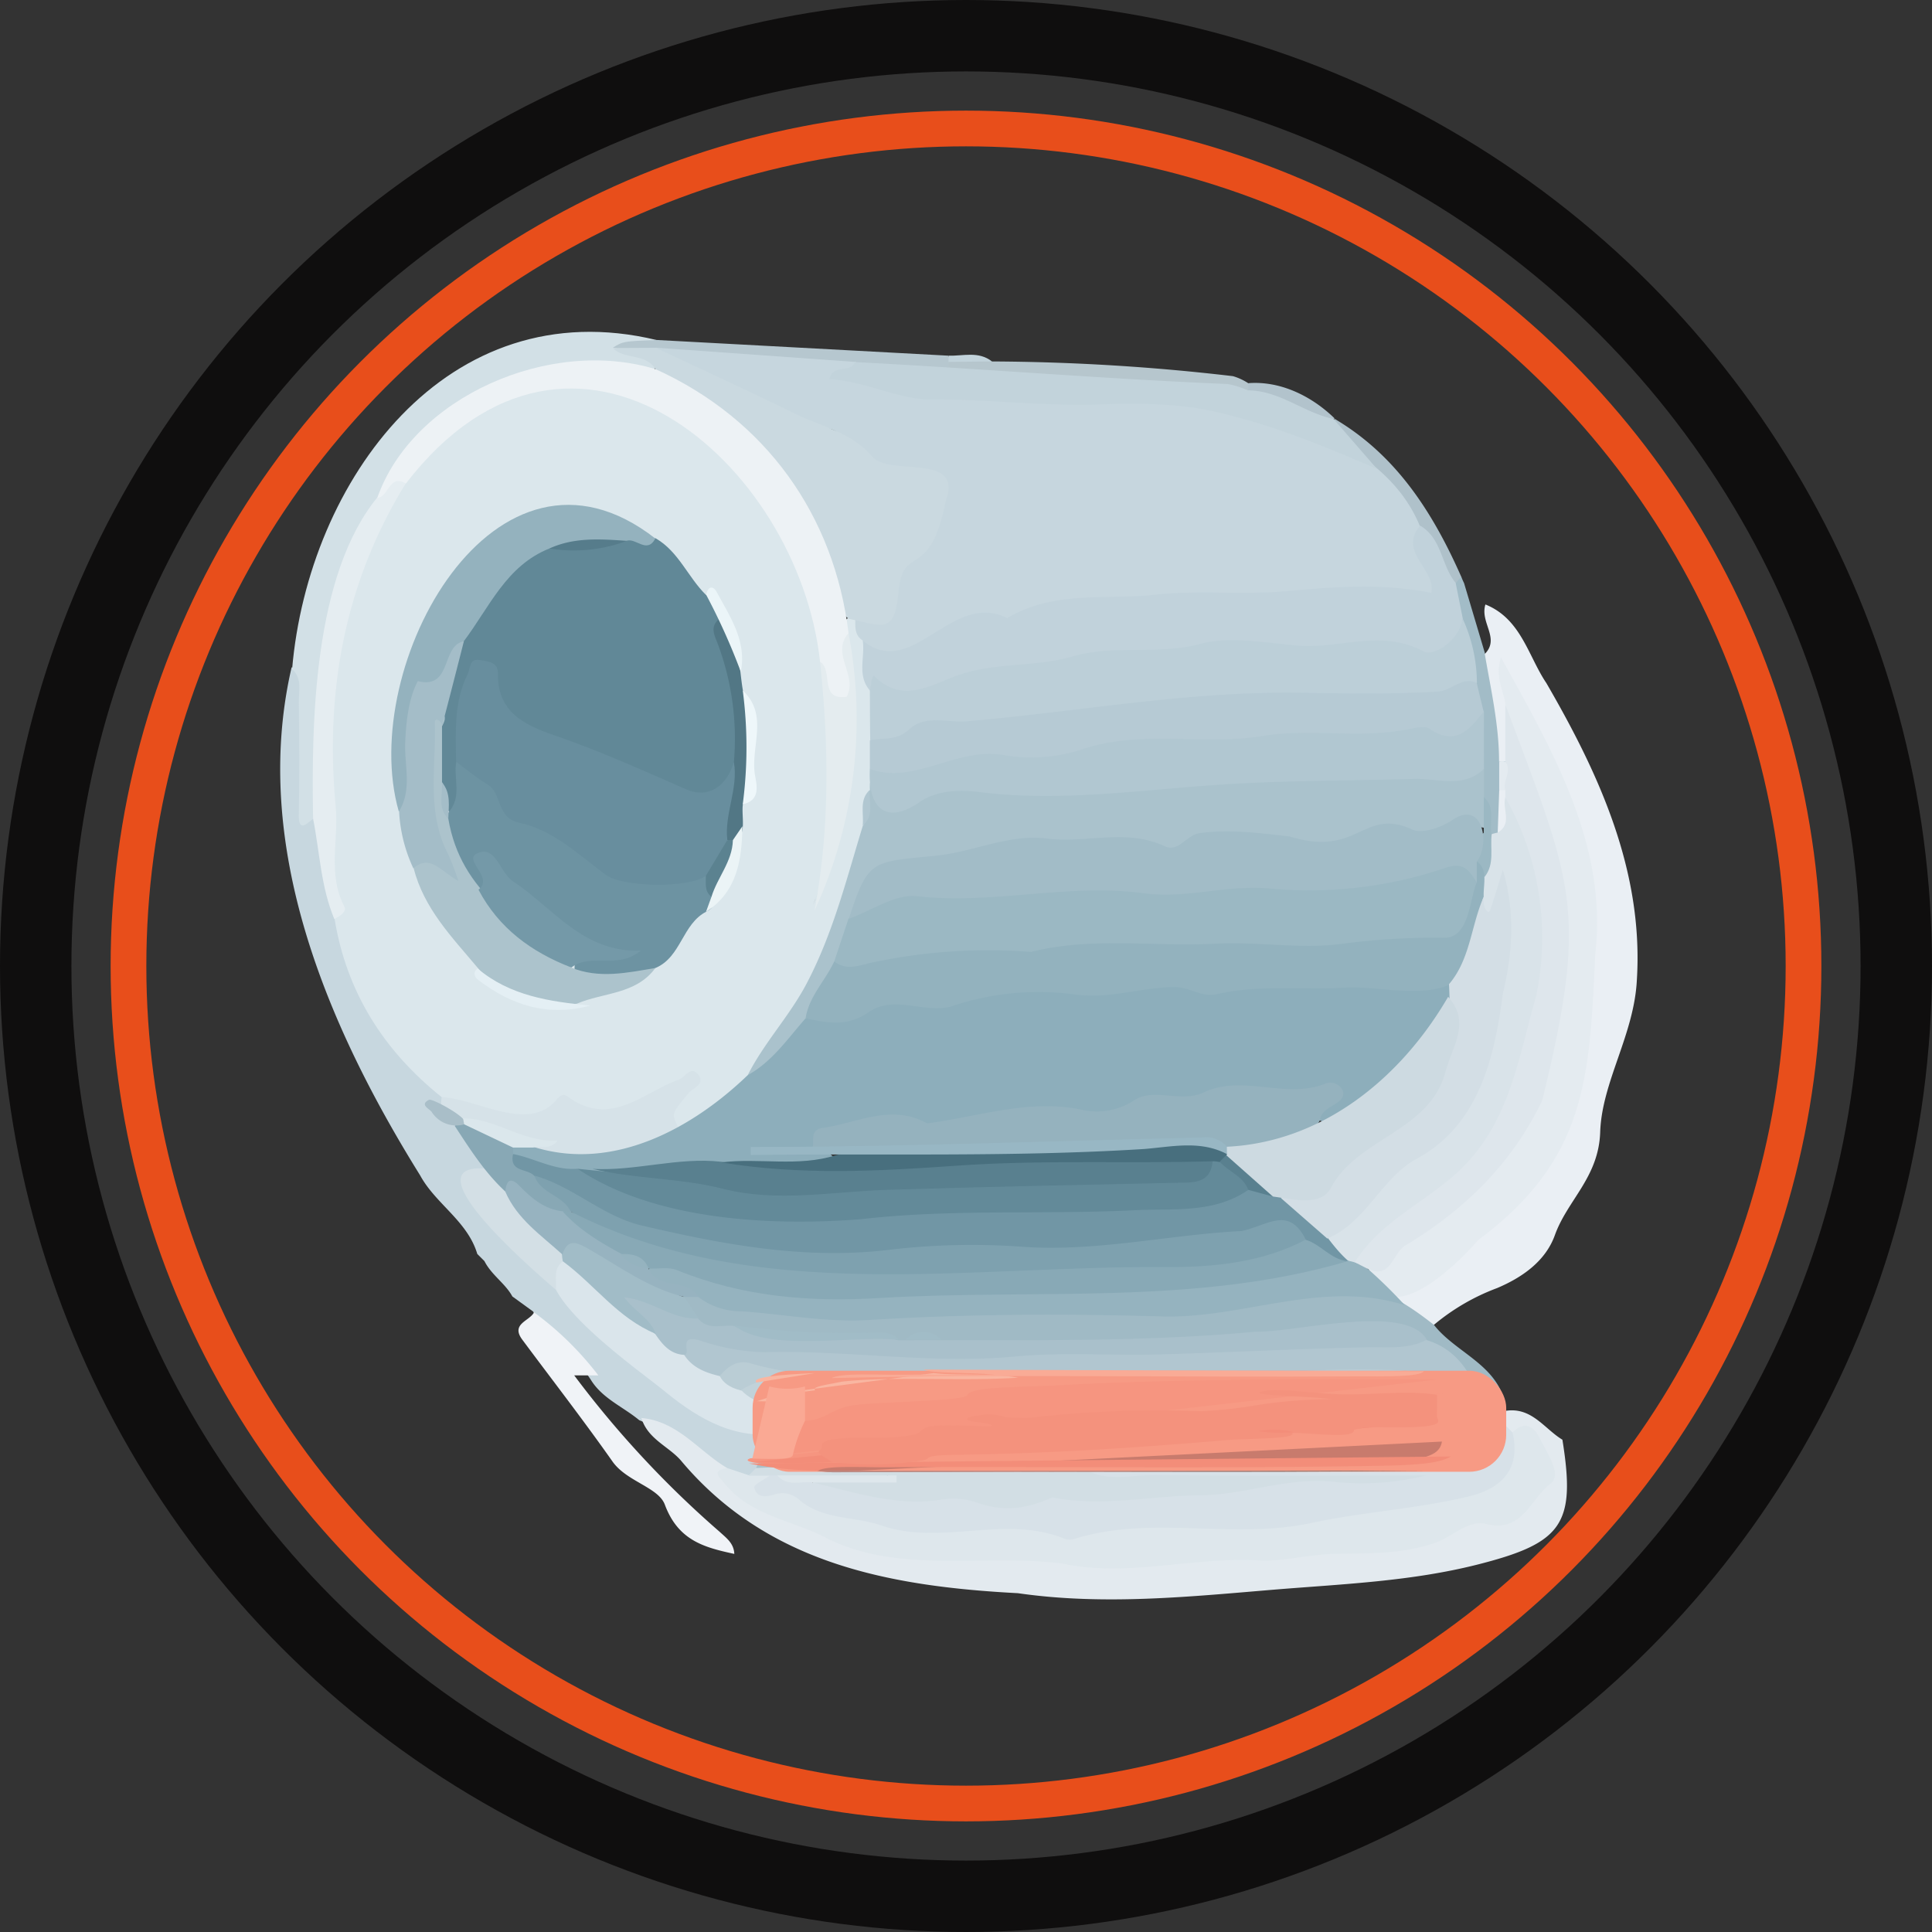
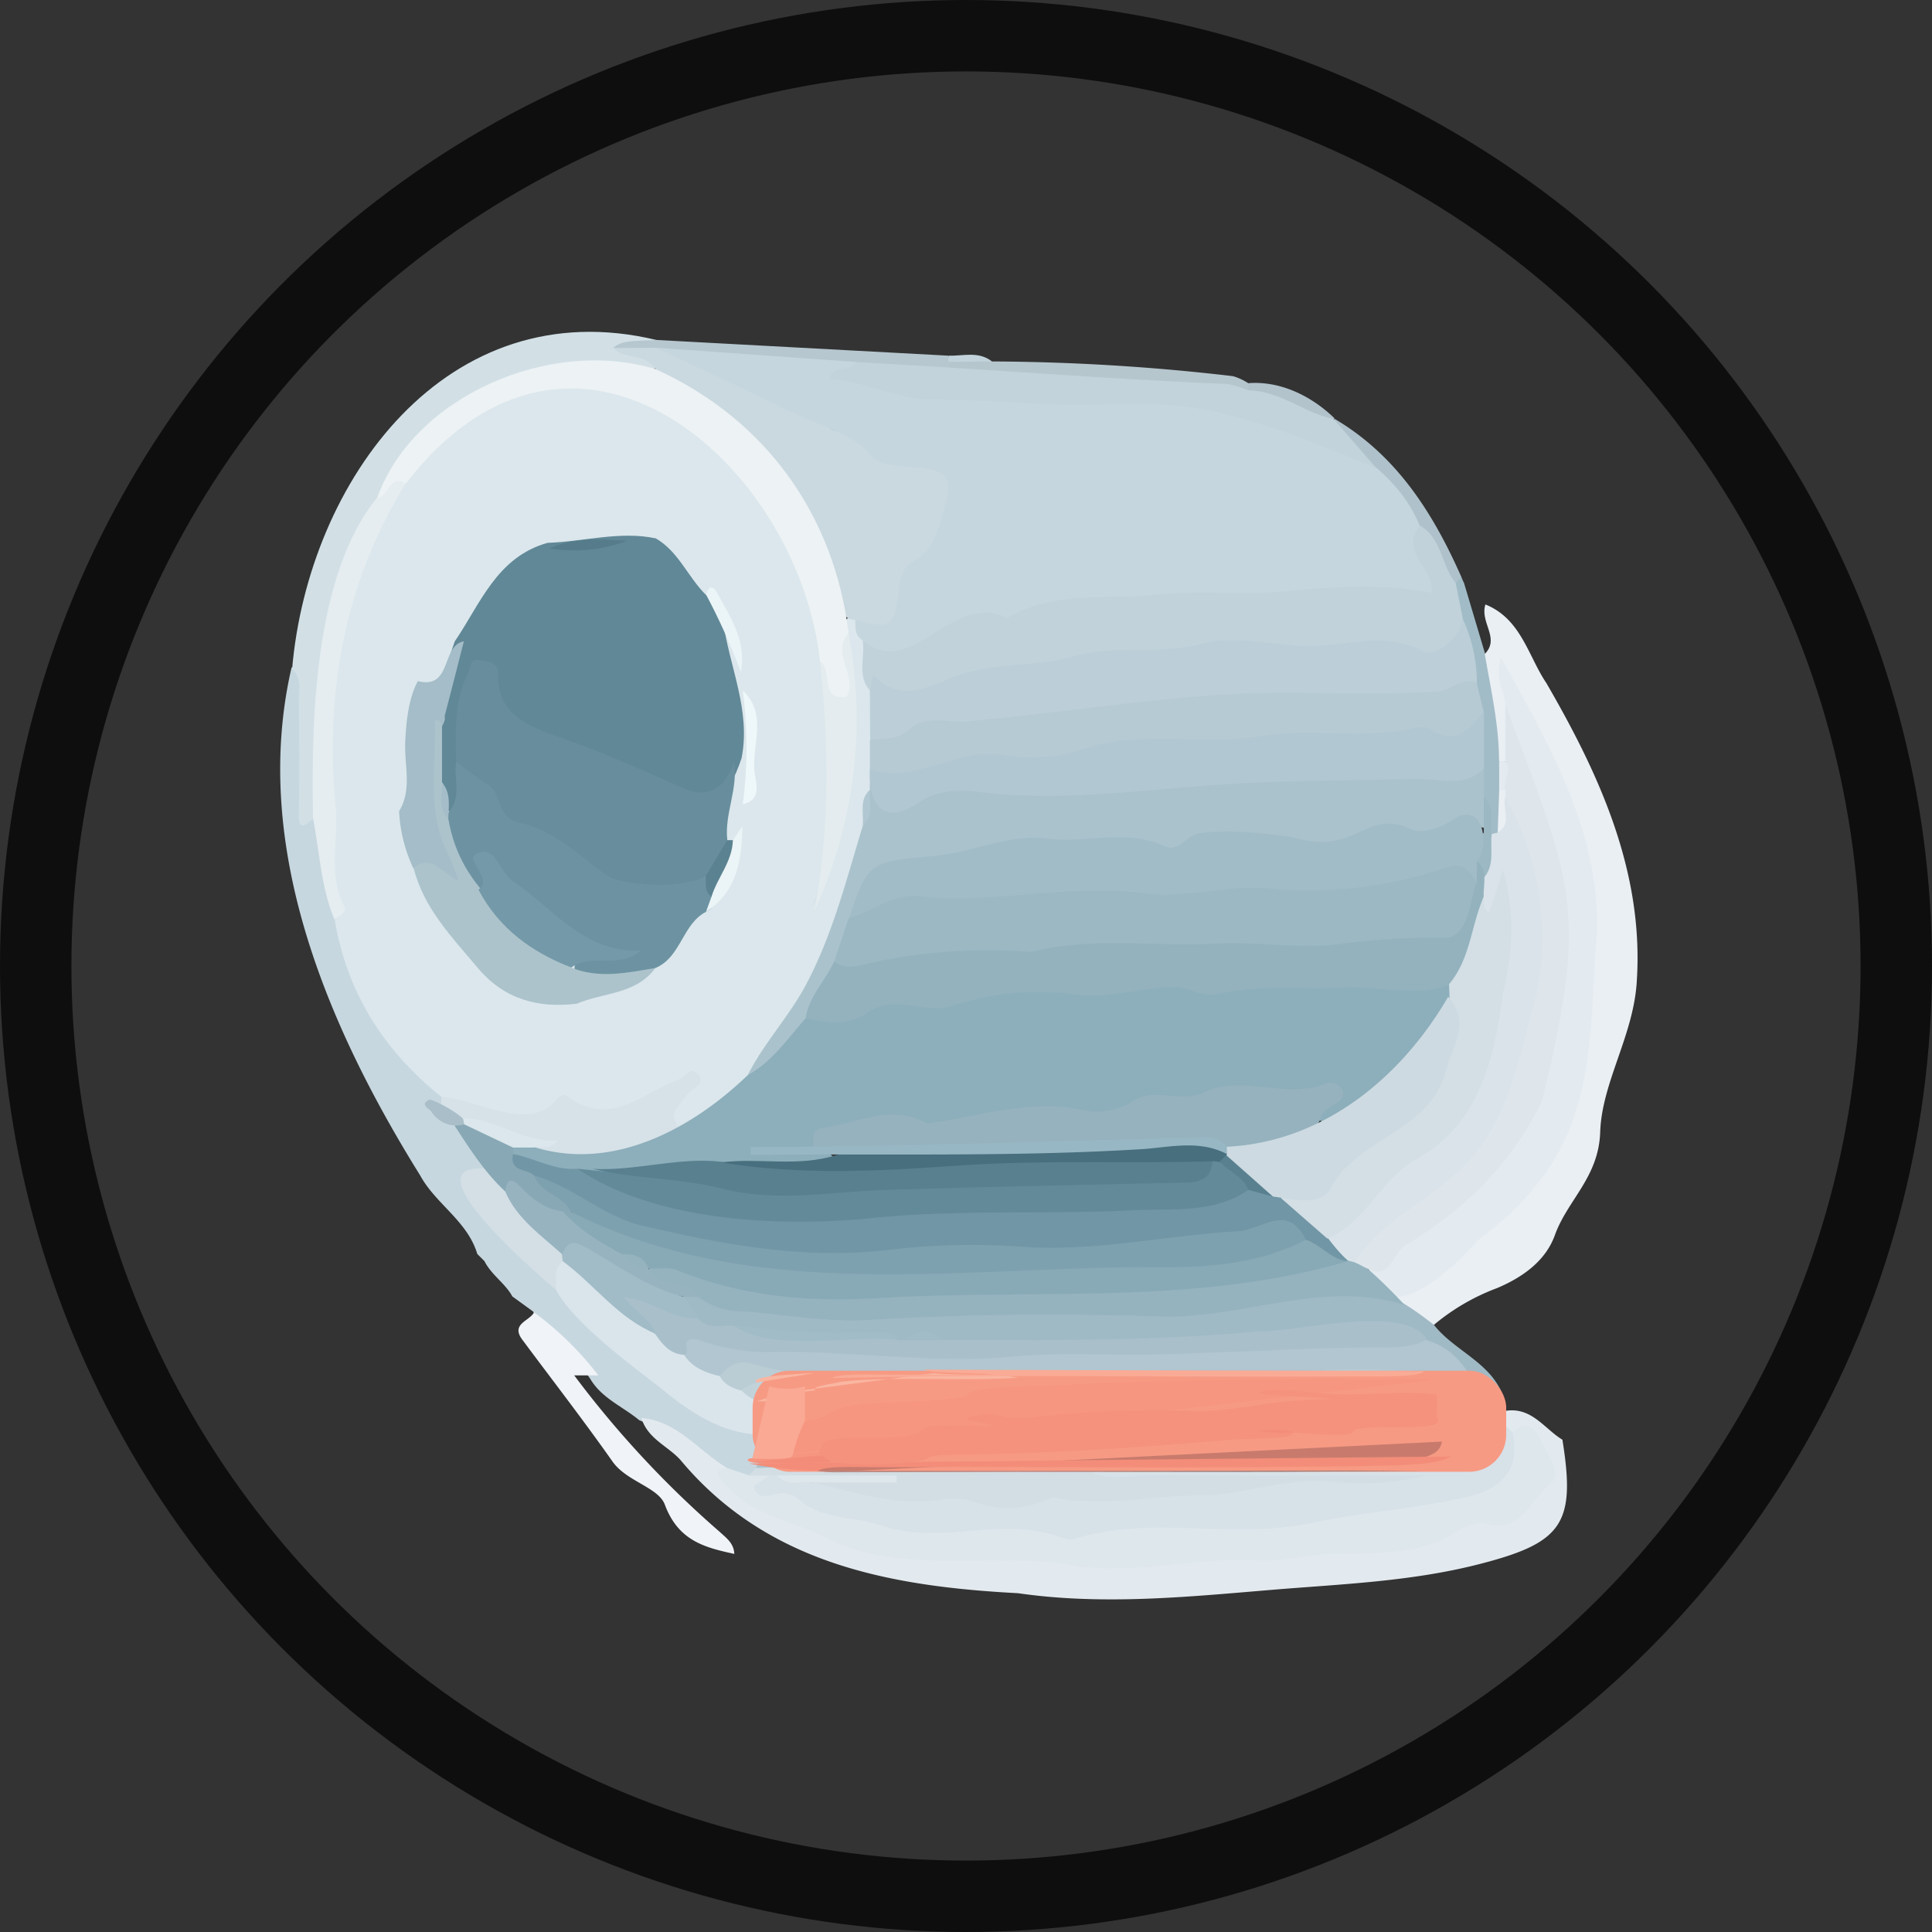
<svg xmlns="http://www.w3.org/2000/svg" viewBox="0 0 270.52 270.52">
  <rect x="0" y="0" width="270.52" height="270.52" fill="#333333" stroke="none" />
  <defs>
    <style>.cls-1,.cls-2{fill:none;stroke-miterlimit:10;}.cls-1{stroke:#0f0e0e;stroke-width:10px;}.cls-2{stroke:#e84e1b;stroke-width:5px;}.cls-3{fill:#c7d7df;}.cls-4{fill:#a2bcc7;}.cls-5{fill:#afc1ca;}.cls-6{fill:#b2c3cc;}.cls-7{fill:#eaeff4;}.cls-8{fill:#e3eaef;}.cls-9{fill:#a0bac5;}.cls-10{fill:#f0f3f7;}.cls-11{fill:#dbe7ec;}.cls-12{fill:#bacdd5;}.cls-13{fill:#dee7ec;}.cls-14{fill:#aac2cb;}.cls-15{fill:#d2e0e6;}.cls-16{fill:#d2dee4;}.cls-17{fill:#dae5eb;}.cls-18{fill:#e5edf1;}.cls-19{fill:#d6e2e8;}.cls-20{fill:#d3dfe5;}.cls-21{fill:#88a8b5;}.cls-22{fill:#a9bec8;}.cls-23{fill:#b6c7cf;}.cls-24{fill:#b6c6cd;}.cls-25{fill:#c2d3db;}.cls-26{fill:#aac2cc;}.cls-27{fill:#c1d2db;}.cls-28{fill:#bccfd8;}.cls-29{fill:#b1c7d1;}.cls-30{fill:#b6cad4;}.cls-31{fill:#d9e3e9;}.cls-32{fill:#9bb8c3;}.cls-33{fill:#e4ebf0;}.cls-34{fill:#c6d6de;}.cls-35{fill:#95b3bf;}.cls-36{fill:#dee6ec;}.cls-37{fill:#d7e1e8;}.cls-38{fill:#b1c6d0;}.cls-39{fill:#a9c0cb;}.cls-40{fill:#a1bcc7;}.cls-41{fill:#97b3c0;}.cls-42{fill:#8daebb;}.cls-43{fill:#618897;}.cls-44{fill:#cad9e0;}.cls-45{fill:#edf2f5;}.cls-46{fill:#6d93a2;}.cls-47{fill:#94b2be;}.cls-48{fill:#acc3cc;}.cls-49{fill:#a4bdc8;}.cls-50{fill:#e4ecef;}.cls-51{fill:#527785;}.cls-52{fill:#e4eff4;}.cls-53{fill:#eef7fa;}.cls-54{fill:#ebf4f6;}.cls-55{fill:#ebf5f8;}.cls-56{fill:#c1d2d9;}.cls-57{fill:#9eb5be;}.cls-58{fill:#9db5bd;}.cls-59{fill:#7196a5;}.cls-60{fill:#7ea1af;}.cls-61{fill:#88a9b6;}.cls-62{fill:#93b2be;}.cls-63{fill:#d3dee5;}.cls-64{fill:#95b2be;}.cls-65{fill:#638a99;}.cls-66{fill:#cddae1;}.cls-67{fill:#59808f;}.cls-68{fill:#486f7e;}.cls-69{fill:#98b7c4;}.cls-70{fill:#688e9e;}.cls-71{fill:#567c8b;}.cls-72{fill:#7499a8;}.cls-73{fill:#5b8290;}.cls-74{fill:#f79a84;}.cls-75{fill:#c87b6d;}.cls-76{fill:#636766;}.cls-77{fill:#f9b6a1;}.cls-78{fill:#f69580;}.cls-79{fill:#f38d79;}.cls-80{fill:#f9ab96;}.cls-81{fill:#faa994;}.cls-82{fill:#ba8a83;}.cls-83{fill:#f4927d;}</style>
  </defs>
  <g id="Layer_2" data-name="Layer 2">
    <g id="Layer_1-2" data-name="Layer 1">
      <circle class="cls-1" cx="135.26" cy="135.26" r="130.26" />
-       <circle class="cls-2" cx="135.26" cy="135.26" r="117.27" />
      <path class="cls-3" d="M67.83,176.58l-1-1c-1.37-4.61-5.83-7-8-11-13-20.89-23.77-46.13-18-71.14,2.64.68,2.25,2.91,2.32,4.78.13,3.95,0,7.9,0,11.85,0,1.59-.5,3.34,1.06,4.59,2.57,4,1.81,9,3.52,13.25,1.65,10.1,7.31,17.9,14.35,24.89a2.66,2.66,0,0,1,.12,1.28c-1.61,2.5,1.58,1.84,2,3,1.87,1.8,3.73,3.59,3.84,6.44-5.78,3.7,8,13.18,10.5,16.52,8.5,8.31,17.48,18,29.81,19.89,2.28,1.61-1.92,6.52-3.76,7-5.85-.43-9.76-6-15.08-8.07-2.23-1.86-5.09-3-6.72-5.56-2.24-3.62-6.32-5.68-8.13-9.65l-2.92-2.12C70.77,179.72,68.82,178.54,67.83,176.58Z" />
      <path class="cls-4" d="M205,81.65l2.95,9.91c3.38,4.43,2.92,9.69,3.25,14.79-.42,2.47,1.31,10.62-2.39,10.51-4.2-6.17-1.25-14.24-3.27-21.07.49-2.87-4.95-15.65-.93-15.05A8,8,0,0,0,205,81.65Z" />
      <path class="cls-5" d="M204.6,80.74l-.84,1c-3.64-1.17-3.15-5.37-5.52-7.47a31.26,31.26,0,0,0-6.17-8c-1.85-2.34-4.83-3.8-5.54-7l.33-.63C195.54,63.75,200.64,71.79,204.6,80.74Z" />
      <path class="cls-6" d="M174.8,53.65c4.5-.34,8.85,1.81,12.06,4.92l-.07.1c-4.69,1.18-8-2.16-11.91-3.61A1.14,1.14,0,0,1,174.8,53.65Z" />
      <path class="cls-7" d="M209.9,106.63c0-5.1-1.14-10.06-2-15.06,2.18-2.2-.71-4.38.09-6.93,5,2,6,7.26,8.53,11,7.39,12.74,13.65,26.36,12.67,41.66-.41,7.64-4.9,14.21-5.13,21.22-.21,6.34-4.58,9.51-6.34,14.41-1.34,3.75-4.72,6-8.1,7.43a30.15,30.15,0,0,0-8.87,5.17c-2.35.83-3.3-1.28-4.8-2.27a2.36,2.36,0,0,1-.63-2c6.54-3.66,11.45-9.35,17.18-14,4.43-3.6,6.83-9.13,7.66-14.59,2.86-16.72,3.47-35.15-6-50a30.61,30.61,0,0,1-3.83-9.29c.11,2.26,1.12,4,1.58,6C212.07,101.07,212.92,107.29,209.9,106.63Z" />
      <path class="cls-8" d="M218.77,201.59c1.91,11.88,0,14.48-12,17.51-9.15,2.3-18.51,2.69-27.83,3.44-12.12,1-24.24,2.3-36.41.54-17.81-.94-35.06-4.08-47.19-18.58-1.74-2-4.65-3-5.53-5.95,5.11.45,8,4.63,12,7,3.92,7.56,25.43,12.56,33.64,11.9,9.64-.47,19.21,1.71,28.84.24,12.24-1.86,24.81-.08,36.94-3.31,3-.81,5.85-2.2,9-2.82,5-.63,8-9.49,1.35-10.45a2,2,0,0,1-.72-3.57C214.49,197,216.24,200.06,218.77,201.59Z" />
      <path class="cls-9" d="M210.91,197.56c-.08,1.38-.25,3.81-2.28,3.09-1.43-4,.93-4.37-3.62-7.66-5.93-7.73-15.9-7-24.51-5.89-16,1.49-32,2.49-48.08,1.54-9.65-1.37-19.75.07-29.5-1.64-1.91-.07-3.86,0-5.48-1.29-1.07-1.25-2.41-2.4-1.59-4.34a3.32,3.32,0,0,1,2.36-.48,93.75,93.75,0,0,0,23.55,2.47c12.24-.46,24.51,0,36.77-.51,7.63-.31,15.21-.5,22.74-2,8.23-2.19,12.76-.67,19.52,4.67C204,189.63,210.29,191.23,210.91,197.56Z" />
      <path class="cls-10" d="M83.78,192.58H80.4a140.06,140.06,0,0,0,20.35,21.89c1,.92,2,1.62,2.07,3.11-4.2-.91-7.85-1.86-9.73-6.9-.9-2.42-5.31-3.22-7.3-6-4.08-5.8-8.43-11.41-12.66-17.1-1.65-2.22,1-2.59,1.65-3.82A44.2,44.2,0,0,1,83.78,192.58Z" />
      <path class="cls-11" d="M61.84,153.62c-8.09-6.47-13.32-14.67-15-25-2.13-20.85-3.54-43,8.79-61.2,8.65-13.72,29-19.75,41.81-8.29,10.93,8.66,16.78,20.32,18.76,34,1,11.16,2.4,23-2.4,33.63,3.81-8.19,5.79-27,3.9-37.45,0-1.24.46-3.27,2.08-2.93,3.45,2.48,4.09,20.18,2.89,24.43-1.86,14.85-12.14,42.9-27.69,47.7-5.63-2.58-.18-4,.23-5.63-5.1,1.35-9.94,4.23-16.51,3.35C73.58,155.71,66.33,157.79,61.84,153.62Z" />
      <path class="cls-12" d="M205.79,192.58l2,1c1.12,7.62-8.49,6.93-13.6,7.51-12.82-.38-25.56,1.59-38.37,1.1-13.48-.52-26.91,1-40.38.85-2.27,0-4.72.48-6.58-1.47,0-.33,0-.66,0-1a2.93,2.93,0,0,1,1.18-1c10.8-.84,21.66-1.14,32.46-1.69-4.95-.63-9.9-1.53-14.87-.9-6.6.84-12.69-2.31-19.19-2.13-2.81-.42-8,1.85-8-2.69.94-2.21,2.82-2.8,4.92-2.49,18.48,2.67,37.06,1,55.6,1.45,12.09.32,24.15-.84,36.24-.49C200.14,190.78,203.13,190.92,205.79,192.58Z" />
      <path class="cls-13" d="M211.78,200.59c1.78-1.82,3.09-.74,3.87.9,1,2,3.12,5,1.45,6.27-2.75,2-3.88,6.91-9,5.63-2.52-.64-4.71,1.78-7.08,2.61-4.77,1.68-9.43,1.46-14.2,1.57-3.55.09-7.34,1.11-10.5.92-9.25-.55-18.32,2.41-27.66.43-10.68-1.39-22.32,1.5-32.55-3.36-4.83-2.68-10.85-3.15-14.63-7.82-.72-.89-2-1.84.38-2.17l3,1a2.66,2.66,0,0,1,2.73-.38c10.42,10,48.21,6.26,63.06,6.67a121.3,121.3,0,0,0,34.89-4.6C209.55,207.07,210.33,203.66,211.78,200.59Z" />
      <path class="cls-14" d="M108.82,201.59c20.2,0,40.39-.91,60.59-1.33,11-.23,22.12.07,33.14-1.52,3.59-.52,3.89-3,5.2-5.14,2.82,2,1.57,4.61,1.05,7.11-1.2,4.75-4.93,4.8-8.74,4.71-7.93-.66-15.83-2-23.82-1.19,4.59.15,9.23-1,13.75.73-.93,2.14-2.91,2-4.67,2-9.44,0-18.89.53-28.22-.94-15.23.41-30.7-.85-45.82.52a9.34,9.34,0,0,1-5.42-1C106.66,204.09,107,202.31,108.82,201.59Z" />
      <path class="cls-15" d="M40.9,93.7c2.26-26.41,21.68-53.12,51-46.1-.68,1.39-2.19.74-3.16,1.31,1.68.45,3.73.56,2.8,3.22-1.79.91-3.58.18-5.35,0C58.6,49,45.63,78.81,45.26,102.05c-.17,4.21,1.33,8.66-1.42,12.59-1.19,1-2.09,1.78-2-.81.12-5.14.07-10.29,0-15.44C41.81,96.8,42.37,95,40.9,93.7Z" />
      <path class="cls-16" d="M105.86,205.55c15-.62,30-.48,44.93-.45,13.74,1,27.49,1.9,41.25.17,4-.5,6.1-.06,8.73,1.92-1.48,2.11-3.78,2-5.85,1.85-25.95.09-51.87,6.59-77.69,1-1.46-.36-3.59,0-3.39-2.61,3.48-.66,7-.12,10.5-.35.66-.11-.45-.78-.08-.23.13.19,0,.33-.35.3-4.89-.47-9.75.48-14.63.38a3.3,3.3,0,0,1-1.46-.9h-3Z" />
      <path class="cls-17" d="M100.78,192.68c2.14,4.07,10.23.24,9,7.89-6.52,1.32-11.89-1.86-16.39-5.5-3.2-2.73-20.05-14.2-15.44-18.67,2.39-.92,3.71.84,5.07,2.18C88.34,184.06,95.33,187.5,100.78,192.68Z" />
      <path class="cls-18" d="M43.84,114.64c-.24-13.6.07-34.08,9-45,1.54-.28.82-5.12,4-2C48.22,81.59,45.5,96.9,47,112.91c.45,4.63-1.17,9.46,1.2,14,.41.76-.63,1.39-1.39,1.77C44.92,124.17,44.77,119.32,43.84,114.64Z" />
      <path class="cls-19" d="M61.84,153.62c4.92.25,11.54,4.66,15.6.89.55-.53,1.17-1.65,2-1,6,4.45,10.55-.5,15.53-2.31,1-.35,1.74-2.06,2.8-.73s-.81,1.89-1.43,2.66c-2.28,2.82-2.35,2.76-1.45,4.55A2.17,2.17,0,0,1,93.47,160c-6,2.5-12.07,4.53-18.56,1.73-.84-2.25,1.41-1.1,2-1.83-4.59,1.09-8.33-1.52-12.39-2.72C62.57,156.18,61.44,156.74,61.84,153.62Z" />
      <path class="cls-20" d="M78.83,176.6c-1.44,1.06-.86,2.62-1,4-2.29-2-20.58-17.51-10.13-17,1.84.14,2.78,1.54,3.83,2.78C72.62,169.42,80.32,173.73,78.83,176.6Z" />
      <path class="cls-21" d="M70.77,166.85c-2.89-2.66-5-6-7.11-9.22,2.59-1.56,5.79,1.09,8.12,2.23a10.71,10.71,0,0,0,3.73,4.27c1.4,1.93,4.6,2.42,4.49,5.56C76.57,172.38,73.85,167.34,70.77,166.85Z" />
      <path class="cls-22" d="M65,157.43a4.06,4.06,0,0,1-4.57-1.76c-.36-.44-1.7-1-.36-1.67C60.53,153.74,66.14,156.82,65,157.43Z" />
      <path class="cls-23" d="M85.83,48.67c1.44-.88,1.44-.88,6.07-1.07l40.88,2.2c2.69,5.4-10.86,1.33-13.43,2.31C108.14,51.68,96.8,50.86,85.83,48.67Z" />
      <path class="cls-24" d="M132.81,51.67v-1a9.09,9.09,0,0,1,6.09-.06,299.55,299.55,0,0,1,33.74,2.06,8,8,0,0,1,2.16,1v1a5.87,5.87,0,0,1-3.84.67c-11.52-1-23.07-1.27-34.59-2.18A4.77,4.77,0,0,1,132.81,51.67Z" />
      <path class="cls-25" d="M138.9,50.61l-6.09.06q0-.44,0-.87C134.84,49.87,137,49.12,138.9,50.61Z" />
      <path class="cls-26" d="M104.7,150.54c2.31-4.58,5.89-8.31,8.29-12.91,3.67-7,5.54-14.55,7.82-22,1.23-1.5-.15-3.52,1-5a7.69,7.69,0,0,1,0-1c2.66,2.52,5.31,1.86,8.59.86,6.61-2,13.57-.24,20.36-.83,8.59-.76,17.24-.89,25.78-2.14,10.44-.72,20.8.37,31.25.12v4c.91,1.39.33,2.94.46,4.41-3.38-1.15-6.37,1.49-9.54,1.13a24.71,24.71,0,0,0-10.64,1.45c-4.68,1.49-9.4-1.13-14.19-.87-.6,0-1.3-.72-1.89-.48-10.22,4.2-20.94.16-31.35,1.88-4.39.73-8.66,2.2-13.23,2.16-7.27.11-7,8.53-9.65,13.44S111.2,150.41,104.7,150.54Z" />
      <path class="cls-27" d="M121.8,96.68c-1.84-2.13-.64-4.69-1-7,2.39-.44,4.81.31,7.24-1,12.85-6.72,26.91-6.47,40.88-7,9.67-.35,19.34-.94,29-.94.59-2.48-3.53-5.34.95-7.13,3.06,1.81,2.93,5.58,4.95,8l1,5c-.32,4-3.06,6.75-6.57,5.55-6.8-2.31-13.49.17-20.22-.36-15.27,0-31.07.46-45.84,5A14.39,14.39,0,0,1,121.8,96.68Z" />
      <path class="cls-28" d="M121.8,96.68c.17-.71.29-2.3.63-2,3.92,3.89,7.84,1.27,11.5-.06,5.3-1.92,11-1.18,16.16-2.68,6-1.76,12-.15,18-1.79,4.07-1.11,9.14-.13,13.68.25,5.81.48,11.68-2.37,17.58.82,1.34.73,4.94-1.42,5.45-4.61a22,22,0,0,1,2,9c-6.54,5.41-26.56,1.75-35.71,3-13.41.79-26.61,3.66-40.07,3.85a8.18,8.18,0,0,0-4.17,1.55,3.7,3.7,0,0,1-5-.35C121.81,101.33,121.81,99,121.8,96.68Z" />
      <path class="cls-29" d="M207.78,107.65c-2.89,2.82-6.54,1.31-9.76,1.41-8.7.26-17.37.21-26.09.74-11.51.69-23.17,2.57-34.84,1.1-2.72-.34-5.72-.25-8.13,1.27-4.72,3.39-7.49,1.19-7.16-4.53a334.12,334.12,0,0,1,59-5.81c7.09-.14,14.22-2,21.28-.49,2.49.52,3.26-3.12,5.7-1.7Q207.77,103.65,207.78,107.65Z" />
      <path class="cls-30" d="M207.74,99.64c-2,2.53-3.92,4.91-7.62,2.38-.74-.5-2.23,0-3.34.16-6.61,1.24-13.42-.2-19.89.86-8.55,1.41-17.26-1-25.72,2a22.92,22.92,0,0,1-10.62.69c-6.58-1.19-12.49,4.22-18.75,1.94,0-1.33,0-2.66,0-4,1.87-.4,3.78.08,5.54-1.57,2.2-2.07,5.35-.87,8.07-1.11,15.29-1.31,30.47-4.14,45.86-4,6.67.08,13.31.24,20-.15,2-.11,3.4-2.18,5.5-1.22C207.09,97,207.42,98.31,207.74,99.64Z" />
      <path class="cls-31" d="M208.87,116.79q.42-.12.84-.21c1.55-1.45-.44-3.79,1.32-5.19,4.76,4,5.28,10,5.68,15.31,2.23,22.9-7.58,37.87-26.36,50.22-2.26.53-4.38-1.43-4.89-3.58,4.46-4.34,8.13-9.59,13.41-13a18.26,18.26,0,0,0,8.07-11C209,141.73,211,130,210,124.07c.22-.13.25,0,.27.41.1,1.74-.06,3.74-2,4-2.35.18-1.78-4.46-1.45-6C207.66,120.62,207.05,118.27,208.87,116.79Z" />
      <path class="cls-32" d="M208.87,116.79c-.25,2,.45,4.19-1,6-2.33-1.22-1.92-4.66-.11-6.19,0-1.66,0-3.31,0-5C209.46,113.09,208.48,115.08,208.87,116.79Z" />
      <path class="cls-7" d="M210.78,111.65c-.48,1.62,1.05,3.67-1.07,4.93l.21-5.92a.74.74,0,0,1,1.05-.07A.82.82,0,0,1,210.78,111.65Z" />
      <path class="cls-33" d="M210.77,110.64l-.85,0c0-1.34,0-2.69,0-4l.88,0C213.44,108,211.72,109.31,210.77,110.64Z" />
      <path class="cls-34" d="M198.81,73.65c-3.05,3.71,2.24,6,1.62,9.37-6.66-1.35-13.27-.9-20-.27-6.47.61-13.09-.21-19.52.61-6.78.55-13.61-.54-19.88,3.19-7.8-3.94-13.35,8.91-20.27,3.1-1.12-.73-1-1.89-1-3-.15-1.41.68-1.26,1.47-.82,1,.54,2.52.79,2.5-.22-.08-5.86,5.81-8.59,6.92-13.79,2.12-8.42-8.92-2.62-12.81-10.56a2.53,2.53,0,0,0-2-1.27c-9-.46-14.94-8-23.41-9.68a1.11,1.11,0,0,1-.59-1.63l28,2c.68.88-1,1.78-.53,1.8,7.06.38,13.89,2.35,21,2.54s14.24.31,21.36.62C174.63,56.41,193.35,60.38,198.81,73.65Z" />
      <path class="cls-25" d="M192.81,65.66c-7.47-3.22-14.94-6.32-23-8.08-5.32-1.16-10.84-1.11-16-.94-7.91.26-15.73-.78-23.6-.71-4.38,0-9.14-2.57-14.09-2.85.6-2.17,3-.8,3.6-2.38,17.36.89,34.75,2.35,52.17,3.07a11.59,11.59,0,0,1,2.83.89c4.44,0,7.84,3.14,12,4Z" />
      <path class="cls-33" d="M210.79,98.66c-.22-2-1.52-3.74-.63-6.62,7.3,13.18,15,26.37,13.2,41.66-.78,17.31-1.23,28.67-16.39,39.94-3.18,3.7-13.2,13.4-15.36,3.93,8.4-7.91,20.66-14,23.73-26.08,3.15-14.44,4.73-28.88-2.59-42.72C211.08,105.6,211.72,102,210.79,98.66Z" />
      <path class="cls-35" d="M191.55,177.69a68.57,68.57,0,0,1,5.16,5.07c-11.5-3.66-22.58,1.9-34,1.57-13.63-.4-27.32-.35-40.92.49-6.19.38-12-.81-18-1.21a9.77,9.77,0,0,1-6-2c-1.29-1-2.92-.35-4.29-.86s-3.38-1-2.51-3.35a4.11,4.11,0,0,1,4.24-.61c10,3.62,20.36,3.94,30.91,3.52,14.9-.61,29.82-.45,44.71-1.67C176.45,178.43,187,174.22,191.55,177.69Z" />
      <path class="cls-36" d="M191.55,177.69l-1.84-.95c3.46-5.59,9.53-8.22,14.21-12.45,7.46-6.74,8.64-16.06,11.18-24.85a39.94,39.94,0,0,0-4.32-27.79c0-.34,0-.67,0-1-.44-1.33,1-2.66,0-4q0-4,0-8c9.36,25.15,11.77,28.54,5.16,55.44-4.26,8.9-10.95,15.36-19.16,20.3C195,175.46,194.8,179.14,191.55,177.69Z" />
      <path class="cls-37" d="M107.82,206.59h1c1.49,1.22,3.5-.19,5,1,5.84,1.35,11.61,3.33,17.72,2.43a10.3,10.3,0,0,1,4.84.24c4.1,1.48,7,1.11,11-.59,6.89,1.38,13.75-.24,20.62-.29,6.32-.05,12.4-2.63,18.9-1.88a37.35,37.35,0,0,0,12.81-.91c-12.73,0-25.46.08-38.19-.05-3.22,0-6.61,1-9.7-.86a20.89,20.89,0,0,1,9.91-.17l24.4,0c1.31,0,2.68.19,3.75-.88,10-2.17,11.91,3.09,20.84-5.13l1.07,1.08c1.2,5.15-1.6,7.85-6.06,8.93-7.27,1.77-14.94,2.19-22.07,3.73-11.09,2.39-22.21-1.11-33,2.17a2.42,2.42,0,0,1-1.47.1c-8.38-3.52-17.36,1-25.78-1.91-3.86-1.34-8.31-.72-11.69-3.76a3.5,3.5,0,0,0-3.31-.57c-1.18.38-2.51.43-2.8-1C105.56,207.85,107.05,207.15,107.82,206.59Z" />
      <path class="cls-38" d="M100.78,192.68c-2-.47-3.85-1.18-5-3-.57-1.74-1.09-3.48,1.86-3.08,8.86,1.2,17.77,1.4,26.67,1.95,23.57,1.09,47-1.08,70.56-1.32,4.75-.43,8.57,1.25,10.93,5.39a139.09,139.09,0,0,0-23.93-.61c-17.33,1.31-34.6.26-51.89.55-8.31.14-16.7.73-24.88-1.66C103.33,190.35,101.9,191.31,100.78,192.68Z" />
      <path class="cls-39" d="M199.78,187.59c-2.66,1.39-5.5,1-8.35,1.06-9.7.21-19.4.71-29.1,1-6.74.18-13.52-.34-20.21.29-11.79,1.11-23.48-.94-35.23-.6a30.33,30.33,0,0,1-8.84-1.63c-3.33-1-1.11,2-2.28,2-1.94-.12-3-1.43-4-2.89a34.33,34.33,0,0,1-2.9-2.61c-.64-.84-2.61-1-2-2.34.78-1.6,2.53-1.22,3.92-.63,2.38,1,4.9,1.77,7,3.43,1.41,1.64,3.31.77,5,1,7.44,3.12,15.48.22,23,2h1c16-.08,32.79.31,49.06-1.21C181.38,186.59,196.87,182.43,199.78,187.59Z" />
      <path class="cls-40" d="M97.82,184.6c-3.64.26-6.49-2.53-10.42-2.95,1.54,2.07,3.71,3,4.4,5.1-5.29-2.16-8.55-6.89-13-10.15-1.71-10,13.49,4.33,17,5Z" />
      <path class="cls-41" d="M95.83,181.6c-5-1.19-9.14-4.29-13.53-6.79-1.5-.85-2.85-1.45-3.55.85-2.94-2.68-6.34-4.95-8-8.81.15-1.55.7-2.13,2-.79,1.69,1.75,3.51,3.28,6.06,3.55,4.55,1.49,8.48,5,12,8,1.32,3.09,5.46,1.28,7,4Z" />
      <path class="cls-40" d="M125.81,187.6c-6.37-.66-18.19,1.79-23-2a125.71,125.71,0,0,0,19.87,1C123.84,186.59,125,186.56,125.81,187.6Z" />
      <path class="cls-40" d="M131.81,187.59h-5A3.38,3.38,0,0,1,131.81,187.59Z" />
      <path class="cls-42" d="M104.7,150.54c3.43-1.89,5.58-5.1,8.09-7.94,6-.48,11.4-4.17,17.85-3,17.88-2.72,36.59-2.08,54.76-2.69,4.39-.14,9.13-1,13.3.8,2,.84,3.16-3,4.7-.16,1.62,5.06-13.47,21.82-18.6,19.33-.74-1.2.44-2.11.62-2.95-8-1.53-16-.57-23.47,1.17-10.09,2.37-20.5-.06-30.36,3.24-1.81.61-3.53-.81-5.34-.8-4.69,0-9.2.82-13.16,3.57-1.76,0-3.52,0-4.89,0,2.57,1.2,6.08-2,8.77,1.19-2,2.5-4.84,1.56-7.37,1.7-2.79.16-5.59,0-8.39.1-9.67-.82-21.06,4.36-29.37-2.51,0-.31,0-.63,0-1a1.91,1.91,0,0,1,2.86,0C85.83,164.08,96.89,158.05,104.7,150.54Z" />
      <path class="cls-43" d="M91.84,75.39c3.2,1.87,4.5,5.44,7,7.9,1.9.48,2,2.16,2.4,3.62.86,6.42,3.94,12.55,2.59,19.27-2,5.94-4,7-10,4.66s-11.87-5.11-18-7.21c-4.46-1.54-6.81-4.93-8.31-9.81-4.87,6.31.27,17.8-4.43,20-5.26-4.6-1.48-18.12.58-24,3.6-5.28,5.88-11.81,13-13.81C81.78,75.84,86.86,74.31,91.84,75.39Z" />
      <path class="cls-44" d="M91.83,48.7C98.38,51.8,105,54.81,111.48,58c3.62,1.79,7.52,2.41,10.6,5.86,2.35,3,12.94-.67,10.34,6.31-2.25,11.4-6,5.78-6.61,12.72-.57,6.11-2.29,4.69-7,3.75-1.72-1.33-1.94-3.41-2.63-5.24-4.29-11.49-10.55-21.35-22-27-1.08-.54-2.67-.82-2.38-2.67-1.34-2.32-4.35-1.31-6-3Z" />
      <path class="cls-45" d="M91.82,51.7c15.4,7,25,20.45,27,37-1.17,2.49,1.2,4.72.5,7.18-.28,1,.67,2.68-1.07,2.75-4.56-.08-1.83-3.62-3.42-5.93-3-27.9-34.49-55.42-58-25-2.37-1.41-2.39,1.94-4,2C57.78,55.6,77,47.16,91.82,51.7Z" />
      <path class="cls-46" d="M62.89,113.63c1.82-2.13.58-4.66,1-7,2-.7,3.38.62,4.26,1.77,4,5.22,10.14,7.33,15.14,11.06,4.84,3.61,10.1,3.07,15.46,2.9,1.73,1.15,2.27,4.3.15,5.29-3.37,1.72-3.51,6.34-7.08,7.87-3.68,1.79-7.36,3.47-11.38.92,0-2.93,0-2.93,5-3-7.93-.89-11.35-8.15-17.2-11.78-.1,1.08,1,2.91-1.46,3.2C63.91,122.88,60.57,116.56,62.89,113.63Z" />
-       <path class="cls-47" d="M76.93,76.8c-6.06,2.41-8.41,8.25-12,13-3.5,6.31-8.76,12-7,20.19.28,1.25.46,3.5-2.1,3.6-5.8-20.35,13.52-55.67,35.93-38.19-1.18,2.24-2.75-.19-4.07.34C84.18,76.32,80.53,76.25,76.93,76.8Z" />
      <path class="cls-48" d="M62.77,114.62c1.78,10.53,9.87,14.45,17.18,20.85,3.93,1.61,7.87.73,11.82.07-2.74,3.74-7.33,3.41-11,5-5.45.66-10.19-.63-13.86-5s-7.55-8.32-9-14c.89-2,2.36-1.89,4.09-1.15-3.6-5.91-2.77-12.32-2.21-18.68.08-1,.4-2.56,2.1-1.77.69.32.34,1.15,0,1.74v7.83C63,111.11,61.7,113.07,62.77,114.62Z" />
      <path class="cls-49" d="M61.88,101.73c.09-.57-.88-1.46-1-.63.21,6.23-1.23,12.64,1.91,18.58a36.07,36.07,0,0,1,1.39,3.68c-2.46-1.37-4-3.82-6.3-1.77a21.36,21.36,0,0,1-2-8c1.86-3.07.72-6.43.86-9.64.12-2.83.45-6.15,1.77-8.58,4.83,1.21,3.23-5,6.44-5.57Q63.44,95.76,61.88,101.73Z" />
      <path class="cls-50" d="M114.82,92.65c1.9,1.16-.19,5.45,3.72,4.92,1.65-3-2.28-6,.27-8.92a64,64,0,0,1-4.75,38.83C116.21,115.88,116.06,104.27,114.82,92.65Z" />
-       <path class="cls-51" d="M102.76,106.7a37.93,37.93,0,0,0-2.22-16.45c-.45-1.22-1.22-2.43.14-3.57,3,2.53,2.74,6.54,3.34,10a23.2,23.2,0,0,1,0,15.93c-.27,1.85.81,4.91-1.76,5.34C98.09,115.26,103.16,110.2,102.76,106.7Z" />
-       <path class="cls-52" d="M66.87,135.6c4.51,3.84,10.12,4.65,15.78,5.2-5.86,1.59-11,0-15.66-3.57C66.44,136.81,66.15,136.2,66.87,135.6Z" />
      <path class="cls-53" d="M104,112.61a61.12,61.12,0,0,0,0-15.93c3.74,3.51,1,8,1.73,11.95C106,110.08,106.43,112.1,104,112.61Z" />
      <path class="cls-54" d="M102.63,117.62l1.32-1.93c-.07,4.69-.7,9.14-5.1,12,.25-.71.51-1.41.77-2.12C99.18,122.36,100.51,119.84,102.63,117.62Z" />
      <path class="cls-55" d="M103.73,94.07a89.86,89.86,0,0,0-4.85-10.78c.27-1.28,1-1.32,1.52-.31C102.27,86.44,104.57,89.79,103.73,94.07Z" />
      <path class="cls-29" d="M121.79,110.6c-.18,1.71.67,3.62-1,5C121,113.93,120.25,112,121.79,110.6Z" />
      <path class="cls-56" d="M109.79,200.57c-.16-3.81-4.17-3.78-6-5.94,3.51-2.29,7.76-1.74,10.91-.61,10.46,3.47,21.42-.86,31.5,3.71,0,.52,0,1,0,1.54Z" />
      <path class="cls-57" d="M161.72,205.5c-16.95.33-33.91,0-50.86.05.85-1.05,2-1,3.2-1H158.5C159.66,204.59,160.86,204.46,161.72,205.5Z" />
      <path class="cls-58" d="M200.69,204.49c-8.56.16-17.12.17-25.68.15C183.58,204.1,192.16,202.49,200.69,204.49Z" />
      <path class="cls-13" d="M113.82,207.58c-1.69-.23-3.59.64-5-1h16.71l0,1Z" />
      <path class="cls-11" d="M74.69,160.68l-2.86,0L65,157.43a8.22,8.22,0,0,1-.15-.84c4.61,0,8.33,3.4,13.23,3.11C77,161.08,75.71,160.39,74.69,160.68Z" />
      <path class="cls-59" d="M71.84,161.59c3,.57,5.8,2.33,9,2.06a100.07,100.07,0,0,0,47.49,5.09c8.74-1.13,17.61-.09,26.42-.49,7.75.11,15.4-2.29,23-1.91,5.35,1.13,7.29,7,11.1,10.27l-.2-.05c-4.89,1.38-7.28-5.18-12.2-3.45-17.21,3.87-34.74,2.21-52.13,3.45-17.19,1-35.84-.63-49.55-11.95C73.85,163.6,71.27,164.16,71.84,161.59Z" />
      <path class="cls-60" d="M74.83,164.61c5.42,1.51,9.58,5.73,15.08,7,11.23,2.62,22.48,4.76,34.17,3.44a98.46,98.46,0,0,1,18.64-.51c10.53.84,20.74-1.64,31.12-2.17,3.75-.79,6.57-3.56,9,1.2-2.12,6.93-31.18,5.28-38.1,5.85-21.64.39-46.25,3.7-64.86-9.83C78.78,167.33,75.66,167.12,74.83,164.61Z" />
      <path class="cls-61" d="M79.84,169.61c26,13.29,55.76,7.52,83.87,7.81,6.42,0,13.11-.68,19.09-3.83,2.15.62,3.53,2.79,5.91,3-21.19,6.25-43.62,3.86-65.39,5.15-9.87.62-19.34-.15-28.54-3.9-1.15-.47-2.63-.16-4-.21h0c-4.17-2.37-8.68-4.3-12-8Z" />
      <path class="cls-32" d="M116.81,134.62l2-6c3.31-2.95,6.94-4.9,11.62-4.2s9.32-.07,13.88-.38c15-1,30.08-.31,45.09-1.42,4.26-.32,8.36-1.47,12.51-2.29,3.22-.64,4.79.1,5.16,3.32-1,8.53-1.93,9.35-10.74,8.68-4.47-.34-8.64,1.48-13.25,1a177.77,177.77,0,0,0-29.64.1c-10.49.77-21.16.11-31.52,2.63C120,136.59,117.91,137.16,116.81,134.62Z" />
      <path class="cls-62" d="M116.81,134.62c1.88,1.45,3.75.42,5.69.08a77.19,77.19,0,0,1,21.87-1.41c8.53-2.16,17.19-.69,25.76-1.15,6.06-.32,12.17.81,17.89,0a98.42,98.42,0,0,1,14.41-.83c3.31-.21,3.33-5.31,4.32-7.7a2.46,2.46,0,0,1,0-3c1.68,1.07.91,3.29,1,4.94-1.05,2.6.59,5.54-1.1,8.11-2.57,7.58-12,4.39-17.94,4.61-6.09.4-12.27-.45-18.32.93-2.16.5-3.75-1-6-1-4.66.08-9.1,1.71-13.89,1.05a37.81,37.81,0,0,0-17.12,1.61c-3.71,1.22-8.15-1.67-11.76.87-3,2.08-5.8,1.5-8.82.85C113.27,139.51,115.56,137.33,116.81,134.62Z" />
      <path class="cls-4" d="M206.78,120.64l0,3c-1-1.67-1.74-3.06-4.48-2.09a59.19,59.19,0,0,1-24.7,2.84c-5.95-.49-11.59,1.48-17.44.69-10.58-1.44-21.11,1.61-31.77.41-3-.34-6.35,2-9.54,3.17,2.74-8.41,3.16-7.94,12.25-8.85,5.09-.5,10.27-3.07,15.41-2.4,5.53.72,11.17-1.45,16.54,1.07,2,.94,3.06-1.57,4.91-1.82,4.25-.59,8.44,0,12.62.46,9.63,3,10.23-4.08,17.11-1,1.31.7,4.06-.22,5.58-1.24C207.59,111.84,208.72,118.12,206.78,120.64Z" />
      <path class="cls-63" d="M202.89,137.81c3-3.52,3.08-8.22,4.86-12.23a4.42,4.42,0,0,0,.13,1.48c.67,1.31.8.24,1-.28.46-1.41.89-2.82,1.55-5,1.83,6.26,1.28,12,0,17.35-1.17,9-3.38,18.46-12.13,23.16-4.91,2.71-7,8.86-12.46,11.13l-6.49-5.67c7.85-1.74,12.2-8.68,18.26-13C202.62,151.56,203.24,144.13,202.89,137.81Z" />
      <path class="cls-35" d="M86.83,175.61c1.71-.1,3.23.19,4,2A5.53,5.53,0,0,1,86.83,175.61Z" />
      <path class="cls-64" d="M113.81,160.6c.16-1.06-.36-2.43,1.42-2.68,4.83-.67,9.54-3.42,14.58-.63,7-.87,14.15-3.45,21.52-1.93a9.57,9.57,0,0,0,7.46-1.28c2.7-1.83,6.6.37,9.7-1.1,5.56-2.63,11.51,1,17.08-1.25a1.89,1.89,0,0,1,2.49,1.11c.4,1.87-3,1.89-3.23,4-3.21,5.64-8.73,4.34-13.75,4.57-13.55-.46-27.1-.94-40.63.32C124.83,162.23,119.26,162.43,113.81,160.6Z" />
      <path class="cls-65" d="M174.79,166.61c-4.82,3.33-10.53,2.58-15.81,2.84-12.78.65-25.65-.21-38.39,1.26-12.7,1-29,.17-39.72-7.06,27.61,3,55.19,1.24,82.84.47,1.78-.05,3.71.38,5.08-1.3a2.89,2.89,0,0,1,1.46-.7C172.76,162.61,175,163.35,174.79,166.61Z" />
      <path class="cls-66" d="M171.77,160.57c13.49-.64,24.44-9.69,31-21,3.23,3.6.57,6.94-.35,10.44-2.25,8.53-12.36,9.23-16.11,16.4-1.44,2.57-5.42,1.47-8,1.14-2.76-.89-4.07-3.56-6.31-5.1A1.41,1.41,0,0,1,171.77,160.57Z" />
      <path class="cls-67" d="M169.79,162.6c-.22,2.71-2.09,3-4.27,3-13.75.3-27.51.57-41.27,1-7.69.25-15.47,1.78-23-.14-6-1.54-12.27-1.34-18.28-2.79,6,.33,12-1.68,18-1,10.08,1.52,20.15-.2,30.13-.87,11.77-.8,23.5-.24,35.23-.77C167.67,161.05,169.41,160.32,169.79,162.6Z" />
      <path class="cls-68" d="M169.79,162.6c-11.93.36-23.86-.23-35.83.62-11,.78-22,1.36-33-.46,5.33-.67,10.79.67,16.06-1,5.49-1.45,11.15-.74,16.68-.92,11.23-.35,22.48-.51,33.73-.69,1.67,0,3.36-.29,4.38,1.49l-.1.15C172.28,163.37,170.74,162.55,169.79,162.6Z" />
      <path class="cls-69" d="M171.8,161.6c-3.78-2-7.84-1-11.68-.71-18.31,1.14-36.63.6-55,.83,0-.37,0-.75,0-1.12,21.06,0,42.12-.86,63.18-1.32a3.77,3.77,0,0,1,3.48,1.29Z" />
      <path class="cls-70" d="M102.76,106.7c.65,3.72-1.35,7.22-.92,10.93-.25,2.13-.77,4.09-3,5-2.52,1.81-11.71,1.57-14-.12-3.81-2.81-7.37-6.3-12.11-7.3-3.3-.7-2.36-4.09-4.46-5.37-1.55-.93-3-2.12-4.41-3.2-.06-4.16-.32-8.35,1.62-12.23.4-.79.18-2.23,1.66-2,1.1.17,2.62.31,2.58,1.84-.14,5.91,4.43,7.51,8.58,8.95,6.08,2.11,11.89,4.76,17.77,7.32C99.17,111.88,101.75,110.13,102.76,106.7Z" />
      <path class="cls-71" d="M76.93,76.8c3.49-1.6,7.17-1.32,10.85-1.07A21.23,21.23,0,0,1,76.93,76.8Z" />
      <path class="cls-49" d="M62.77,114.62c-1.54-1.47-.75-3.34-.89-5.06C63.17,111,62.82,112.94,62.77,114.62Z" />
      <path class="cls-72" d="M80,135.47c-5.58-2.15-10.16-5.5-13-10.89,2.28-1.82-2.5-4.26,0-5.18s3,2.83,4.84,4c5.64,3.75,9.78,10,17.87,9.71C86.43,135.83,82.76,133.36,80,135.47Z" />
      <path class="cls-73" d="M98.83,122.64q1.5-2.51,3-5h.79c-.08,3-2.17,5.22-3,7.93C98.59,124.79,98.87,123.67,98.83,122.64Z" />
      <path class="cls-67" d="M170.79,162.66l.91-.91,6.53,5.79-3.44-.93C174.08,164.67,172,164.07,170.79,162.66Z" />
      <rect class="cls-74" x="105.38" y="191.93" width="105.52" height="14.15" rx="5.18" />
      <path class="cls-74" d="M183.23,192.29a117.36,117.36,0,0,0,13.92-.36" />
      <path class="cls-74" d="M110.19,194.26c-.41-1.08,7.08-1.9,15.08-1.88,19.33,0,38.63-.15,58-.09" />
      <path class="cls-74" d="M205.3,192.19c-1,1.52-10.58,1.33-19.43,1.26-14.58-.23-27.51.59-41.18.94-9.19.28-5,2-18.79,2.16-7.15.14-6.18,1.51-9.64,2.14a11.67,11.67,0,0,1-5.29,0c-2.41-1.46-.59-2.94-.78-4.41" />
      <path class="cls-75" d="M116.29,206.12a11.84,11.84,0,0,1-2.39-.3c.64-.85,5.84-.69,9.79-.71,17.76-.12,35.55,0,53.33-.06,21,0,24.42-.47,24.88-3.2" />
      <path class="cls-76" d="M117.69,206.06c27.14-.15,55,.2,81.76-.14" />
      <path class="cls-77" d="M105.91,193.58c-.76-.75,3.2-1.1,8.22-1.32" />
      <path class="cls-77" d="M109.66,195c-.76.4,4.1,1.4-3.68,1.2" />
      <path class="cls-77" d="M130.76,192.26c3.05.4,8.51,0,11.8.65-8.22.52-17.6-.24-24.69.55-1.73.38-4.39.7-3.7,1.2a31.47,31.47,0,0,1-4.51.37" />
      <path class="cls-78" d="M105,204.2c7.23-.73,1-3.83,7.73-5.25a7.44,7.44,0,0,0,3.52-1.09c2.6-1.24,2.9-1.2,11.19-1.61,2.95-.15,7.82-.37,8-.9.4-1.21,7.13-1.08,13.24-1.41,17.18-.91,34.75-.82,52.49-.77" />
      <path class="cls-78" d="M202.82,195.06a130.1,130.1,0,0,1-21.11.19c.91.18,3,.17,4.36.3,2.51.25,3.55.53,0,.7-6.06.28-9.84.92-14.6,1.41a27.15,27.15,0,0,1-3.66.33c-10.21-.48-17.51.66-26.58.78-1.07,0-3.14-.1-2.12.17,3.18.84.42,1.07-5.63,1.07-1.74,0-2.43.21-2.62.43-1.87,1.71-14.7.58-13.52,2.63-.41.58,1.88,1.19-.76,1.76-4,.58-13.91.19-11.53-.63" />
      <path class="cls-79" d="M105.2,204.73c3.75.13,7.5.17,11.23,0,5.33.05,10.62.1,12.19-.81a5.36,5.36,0,0,1,1.8-.26c18.39-.65,35.67-1.83,51.6-3.16,26.94-1.12,10.86-3.39,19.2-5.15" />
      <path class="cls-79" d="M203.15,203.94c-1.29.73-3.17,1.18-9.81,1.3-23.24.41-46.54.07-69.77.21-3.26,0-7.8-.26-9,.47a50.33,50.33,0,0,1-9.68-1" />
      <path class="cls-80" d="M199.38,192c-.63.82-5.39.72-9.61.72-24.33.16-49.35-.32-73.34.24,1.48-.77,6.31-.42,9.76-.47,3.89-.05,7.84,0,13.11,0-3.7-.37-8.73-.14-10-.72" />
      <path class="cls-81" d="M107.72,194.13a9.81,9.81,0,0,0,5,0c0,1.6,0,3.2,0,4.81a21.19,21.19,0,0,0-1.71,4.79c-.08.66-2.56.57-5.67.5" />
      <path class="cls-82" d="M116.52,206.15l-2.07-.21,85,0" />
      <path class="cls-83" d="M201.21,198.3c0,.77,2.11,1.76-8.63,1.53a11.09,11.09,0,0,0-3,.38c.16,1.25-5.2.49-8.65.42.69.87-5.73.76-9,1-11.79,1-24.09,1.88-38.33,2.08-4.45.06-3.15.49-4.27.75a44.63,44.63,0,0,1-12.94.23c-.6-.59-2.38-1.2-1.5-1.75s-2.21-1.77,8.54-1.64c2.34,0,4.81-.32,5.27-.73,1.25-1.1,1.26-1.1,10-.86,1-.43-3-.55-3.21-.9s.41-.5,1.73-.65a7.27,7.27,0,0,1,3.55.26,26.21,26.21,0,0,0,3.18.12,158.68,158.68,0,0,1,24.24-.94,64.58,64.58,0,0,0,8.05-.89,66.87,66.87,0,0,1,10.23-.78c-2.8-.47-11.77-.48-9.85-1.06,2.11-.63,7.1.27,11.19.36,4.57.11,9.3-.6,13.41.08" />
      <path class="cls-79" d="M176.2,200.38a11.51,11.51,0,0,1,4.29,0c.1.05,1.55.22-.42.21A16.55,16.55,0,0,1,176.2,200.38Z" />
    </g>
  </g>
</svg>